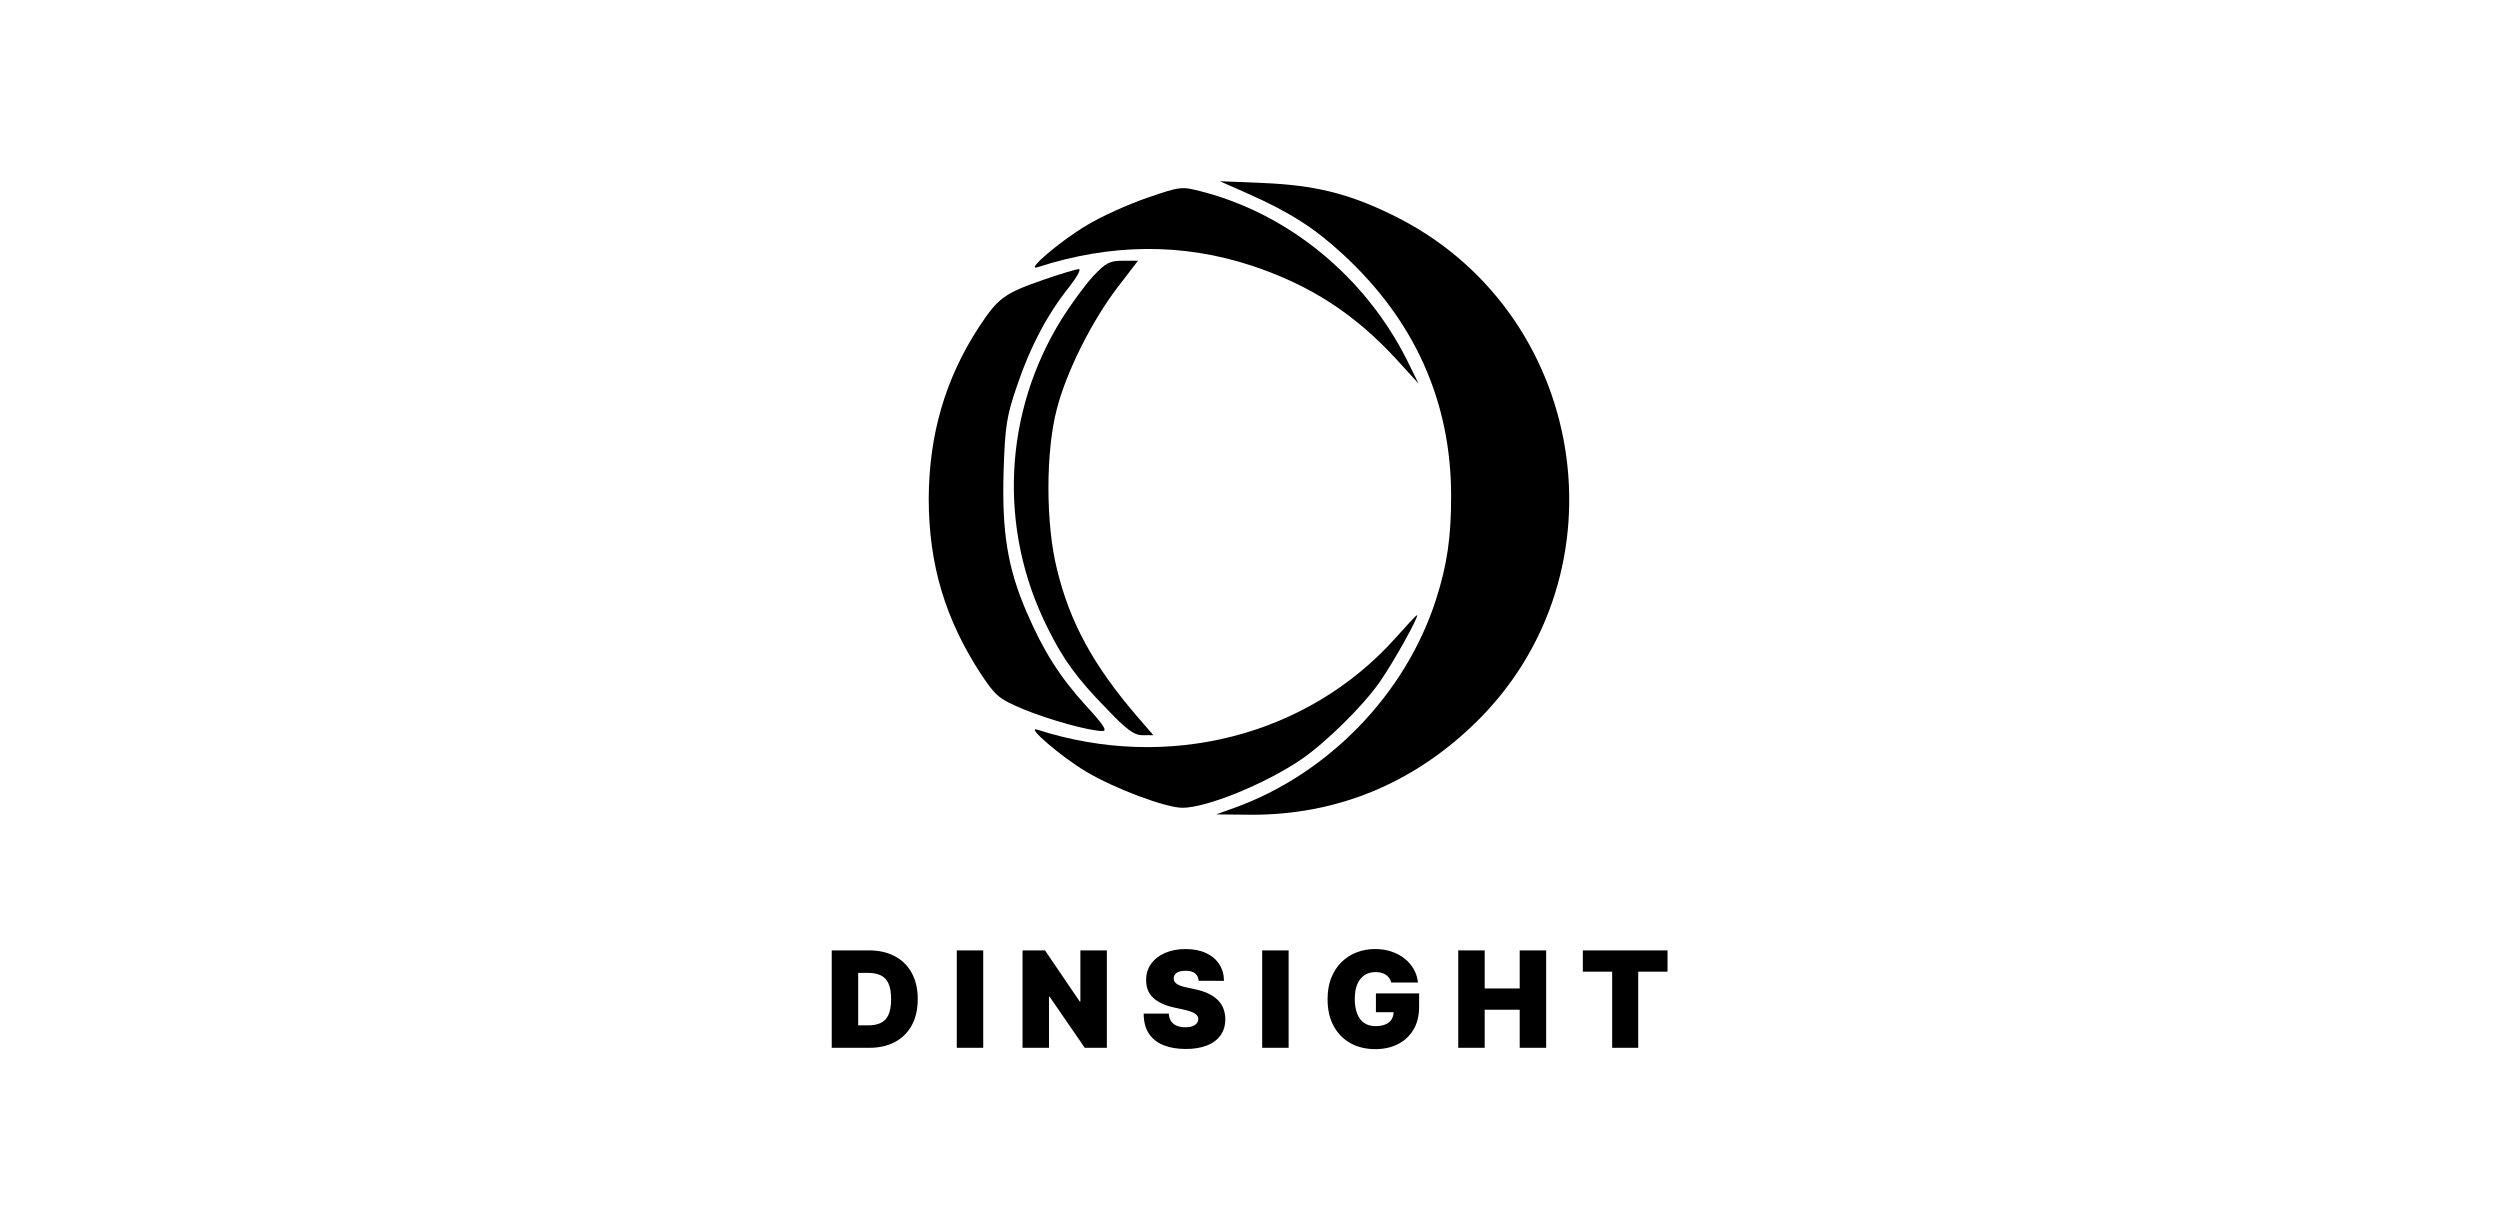
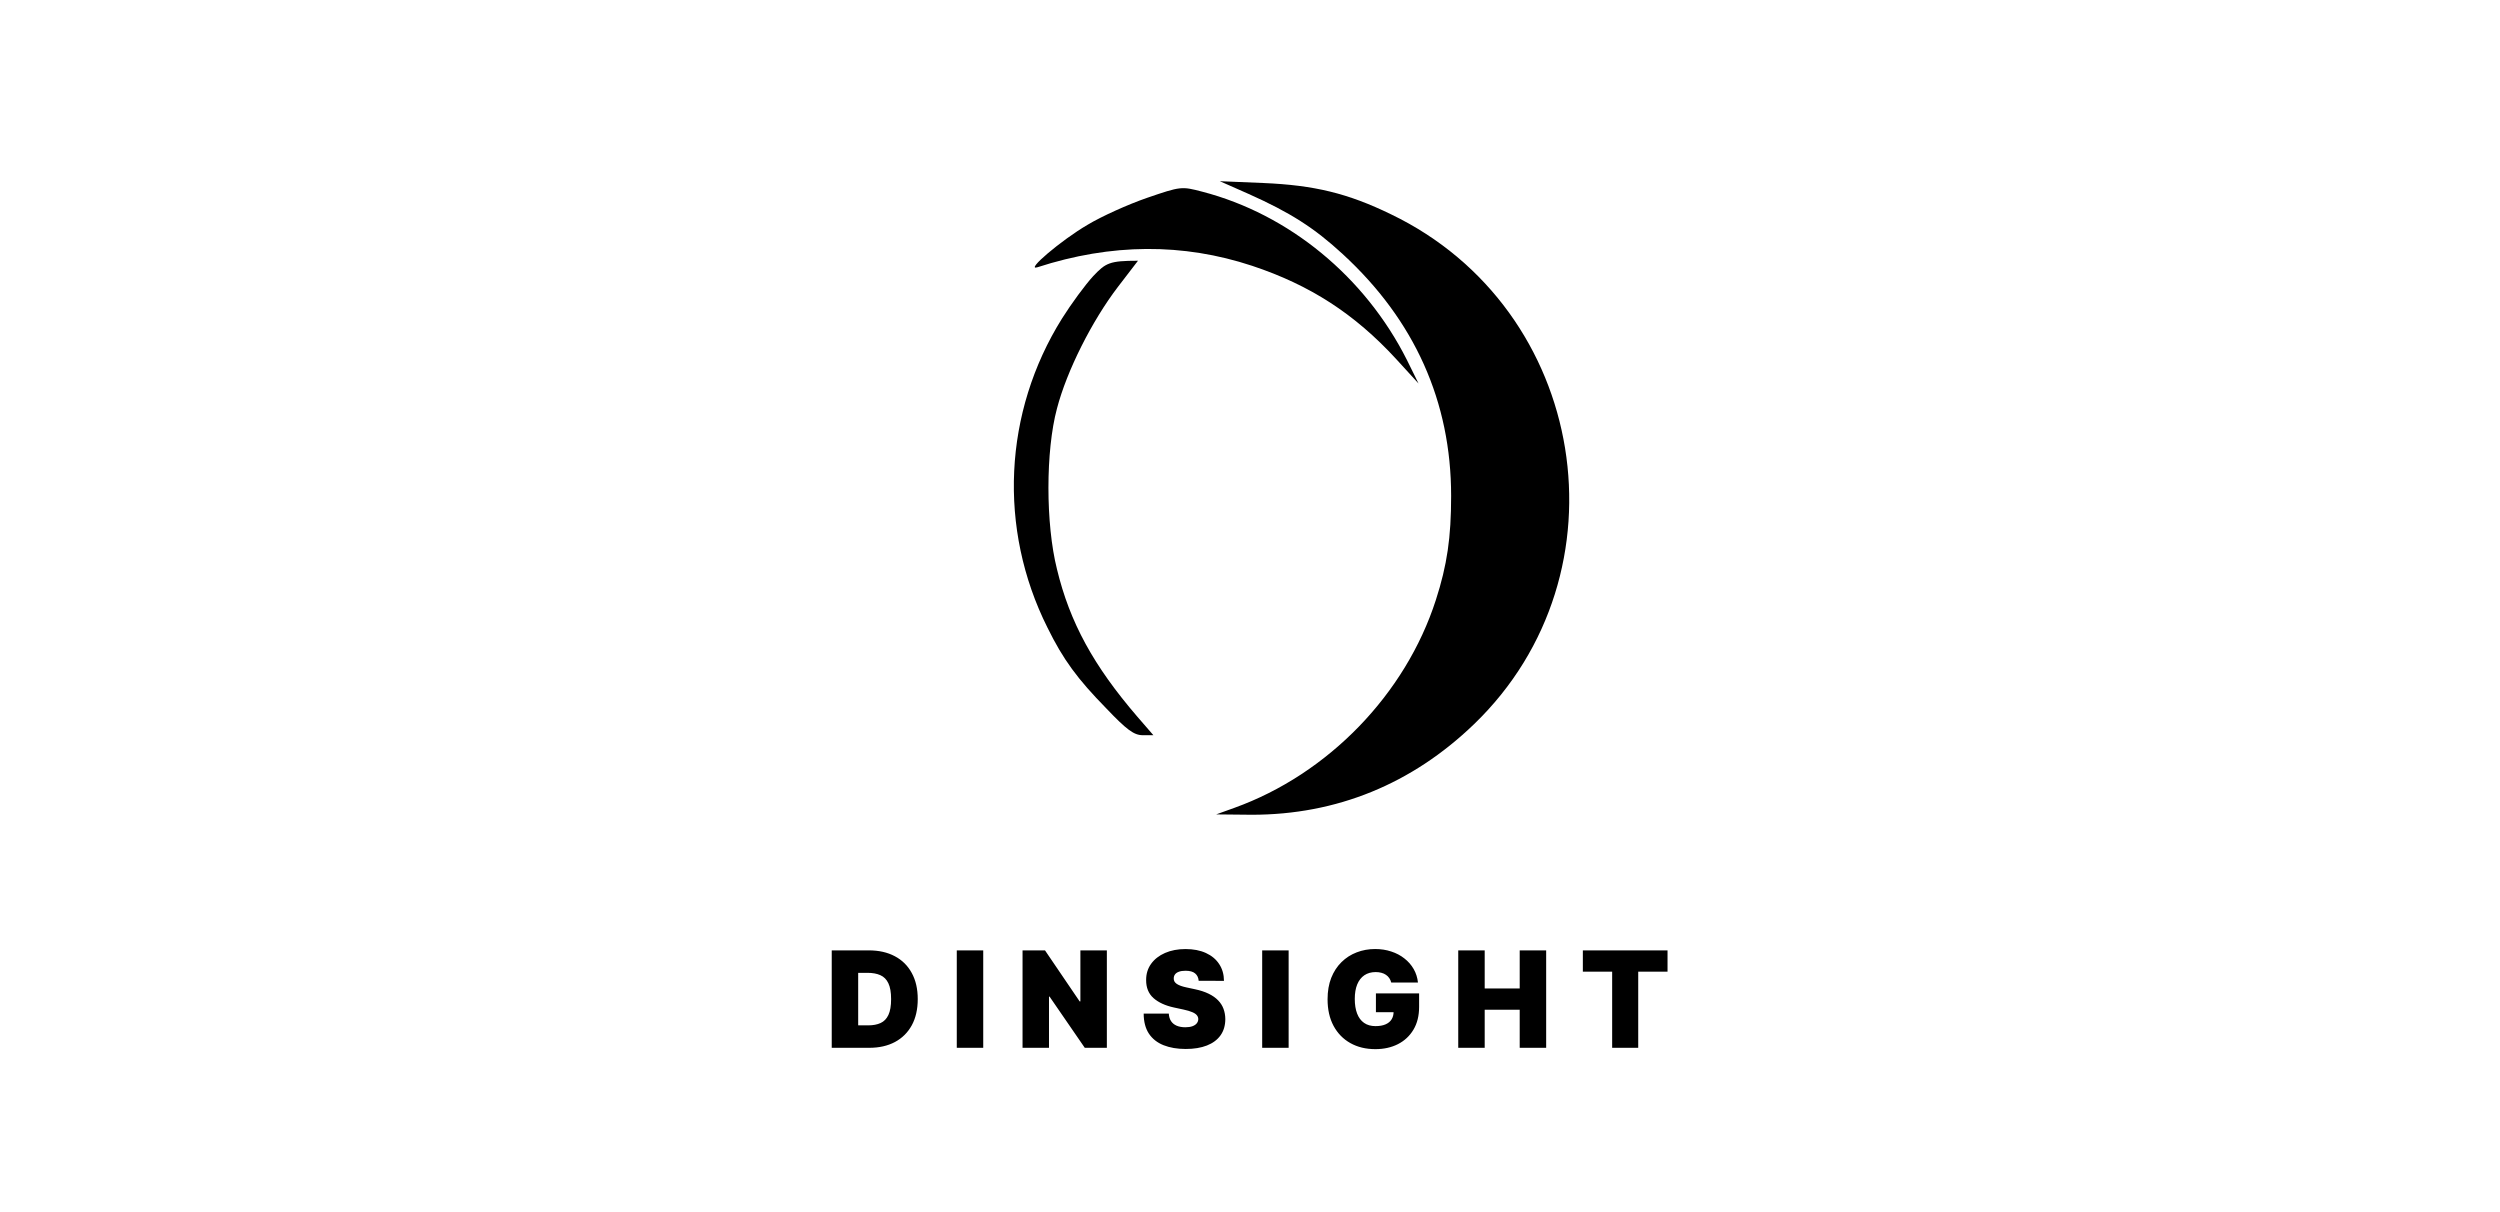
<svg xmlns="http://www.w3.org/2000/svg" id="圖層_1" x="0px" y="0px" width="260px" height="126px" viewBox="0 0 260 126" xml:space="preserve">
  <g id="Layer_1" />
  <image overflow="visible" width="260" height="126" transform="matrix(1 0 0 1 -7900.613 -7957.072)" />
  <path fill="none" stroke="#52B1E3" stroke-width="4" stroke-miterlimit="10" d="M-268-11.833" />
-   <path fill="none" stroke="#52B1E3" stroke-width="4" stroke-miterlimit="10" d="M-162.5-11.833" />
-   <path fill="none" stroke="#52B1E3" stroke-width="4" stroke-miterlimit="10" d="M-162.5-11.833" />
  <path fill="none" stroke="#52B1E3" stroke-width="4" stroke-miterlimit="10" d="M-268-11.833" />
  <path d="M129.855,20.169c4.318,1.93,6.819,3.52,9.774,6.245c7.501,6.888,11.289,15.365,11.289,25.167 c0,4.314-0.417,7.191-1.591,10.824c-3.145,9.764-11.176,18.09-20.95,21.61l-1.894,0.682l3.712,0.037 c8.789,0,16.631-3.179,23.109-9.424c16.29-15.706,11.819-43.182-8.638-53.022c-4.508-2.195-7.993-3.027-13.26-3.254l-4.545-0.189 L129.855,20.169z" />
  <path d="M119.284,20.58c-1.969,0.681-4.732,1.927-6.171,2.796c-2.726,1.587-6.55,4.837-5.225,4.421 c7.686-2.494,15.145-2.531,22.338-0.151c6.02,2.002,10.639,4.988,14.955,9.673l2.348,2.569l-1.212-2.456 c-4.354-8.653-12.267-15.152-21.278-17.495C122.88,19.371,122.805,19.371,119.284,20.58z" />
-   <path d="M113.699,28.711c-0.839,0.911-2.288,2.885-3.242,4.403c-6.101,9.755-6.673,21.863-1.525,32.15 c1.64,3.341,3.127,5.352,6.14,8.427c2.097,2.201,2.86,2.771,3.775,2.771h1.106l-1.678-1.936c-4.538-5.276-7.017-9.793-8.351-15.335 c-1.182-4.707-1.182-12.298,0-16.701c1.029-3.948,3.661-9.148,6.33-12.64l2.097-2.733h-1.563 C115.377,27.117,114.996,27.345,113.699,28.711z" />
-   <path d="M108.554,29.085c-4.141,1.438-4.749,1.892-6.762,4.955c-3.495,5.372-5.167,11.159-5.205,17.778 c0,6.884,1.709,12.596,5.47,18.346c1.52,2.27,1.862,2.534,4.369,3.593c2.659,1.098,6.876,2.27,8.244,2.27 c0.532,0,0.038-0.719-1.709-2.609c-2.773-3.064-4.407-5.637-6.192-9.759c-1.976-4.577-2.584-8.322-2.394-14.639 c0.152-4.728,0.304-5.711,1.405-8.927c1.368-4.047,3.115-7.338,5.357-10.175c0.836-1.059,1.33-1.929,1.063-1.929 C111.935,27.988,110.301,28.48,108.554,29.085z" />
-   <path d="M145.089,66.399c-9.123,10.165-23.66,13.868-37.213,9.485c-1.287-0.416,2.499,2.834,5.111,4.383 c2.991,1.776,8.252,3.741,9.994,3.741c2.499,0,8.555-2.456,12.341-5.025c2.536-1.738,6.322-5.442,8.139-8.012 c1.363-1.927,4.202-6.991,3.899-6.991C147.285,63.98,146.263,65.076,145.089,66.399z" />
+   <path d="M113.699,28.711c-0.839,0.911-2.288,2.885-3.242,4.403c-6.101,9.755-6.673,21.863-1.525,32.15 c1.64,3.341,3.127,5.352,6.14,8.427c2.097,2.201,2.86,2.771,3.775,2.771h1.106l-1.678-1.936c-4.538-5.276-7.017-9.793-8.351-15.335 c-1.182-4.707-1.182-12.298,0-16.701c1.029-3.948,3.661-9.148,6.33-12.64l2.097-2.733C115.377,27.117,114.996,27.345,113.699,28.711z" />
  <path d="M90.399,108.972H86.5V98.839h3.859c1.042,0,1.942,0.203,2.701,0.608c0.762,0.402,1.349,0.983,1.762,1.742 c0.416,0.755,0.623,1.66,0.623,2.716s-0.206,1.963-0.618,2.722c-0.413,0.755-0.997,1.335-1.752,1.741 C92.32,108.771,91.428,108.972,90.399,108.972z M89.251,106.637H90.3c0.501,0,0.929-0.081,1.281-0.242 c0.356-0.162,0.627-0.44,0.812-0.837c0.188-0.396,0.282-0.946,0.282-1.652s-0.096-1.257-0.287-1.652 c-0.188-0.396-0.465-0.675-0.831-0.836c-0.363-0.162-0.808-0.243-1.336-0.243h-0.97V106.637z M102.256,98.839v10.133h-2.751V98.839 H102.256z M115.113,98.839v10.133h-2.296l-3.661-5.323h-0.06v5.323h-2.751V98.839h2.335l3.602,5.304h0.079v-5.304H115.113z  M124.663,102.006c-0.026-0.33-0.15-0.588-0.371-0.772c-0.218-0.185-0.549-0.276-0.994-0.276c-0.284,0-0.517,0.034-0.698,0.104 c-0.178,0.065-0.31,0.156-0.396,0.272c-0.086,0.115-0.13,0.247-0.134,0.396c-0.006,0.122,0.015,0.232,0.064,0.331 c0.053,0.096,0.135,0.184,0.248,0.263c0.112,0.076,0.255,0.145,0.43,0.208c0.175,0.063,0.383,0.118,0.624,0.168l0.831,0.178 c0.561,0.119,1.04,0.275,1.439,0.471c0.399,0.194,0.726,0.424,0.979,0.688c0.254,0.261,0.44,0.554,0.56,0.88 c0.122,0.327,0.185,0.684,0.188,1.069c-0.003,0.666-0.169,1.23-0.5,1.692c-0.33,0.461-0.801,0.813-1.415,1.054 c-0.61,0.24-1.344,0.361-2.202,0.361c-0.881,0-1.649-0.131-2.306-0.392c-0.653-0.26-1.161-0.661-1.524-1.202 c-0.359-0.544-0.541-1.24-0.544-2.088h2.613c0.017,0.311,0.094,0.57,0.232,0.782c0.139,0.211,0.333,0.371,0.584,0.479 c0.254,0.109,0.556,0.163,0.905,0.163c0.293,0,0.54-0.036,0.737-0.108s0.348-0.173,0.45-0.302s0.155-0.275,0.158-0.44 c-0.003-0.155-0.054-0.29-0.153-0.405c-0.096-0.119-0.254-0.225-0.475-0.317c-0.221-0.096-0.52-0.185-0.896-0.267l-1.009-0.218 c-0.897-0.195-1.604-0.52-2.123-0.975c-0.515-0.459-0.77-1.084-0.767-1.875c-0.003-0.644,0.168-1.206,0.515-1.688 c0.349-0.485,0.833-0.863,1.449-1.133c0.62-0.271,1.331-0.406,2.133-0.406c0.817,0,1.525,0.137,2.122,0.411 c0.598,0.273,1.058,0.659,1.381,1.157c0.326,0.495,0.491,1.074,0.495,1.737H124.663z M134.018,98.839v10.133h-2.751V98.839H134.018z  M144.688,102.184c-0.043-0.175-0.11-0.328-0.203-0.46c-0.092-0.136-0.208-0.249-0.346-0.342c-0.136-0.096-0.294-0.166-0.476-0.213 c-0.178-0.049-0.374-0.074-0.589-0.074c-0.462,0-0.855,0.111-1.183,0.332c-0.322,0.221-0.57,0.539-0.742,0.955 c-0.168,0.415-0.252,0.917-0.252,1.504c0,0.594,0.081,1.102,0.242,1.523c0.162,0.423,0.402,0.746,0.723,0.97 c0.32,0.225,0.718,0.337,1.192,0.337c0.419,0,0.767-0.062,1.044-0.184c0.28-0.122,0.49-0.295,0.628-0.52 c0.139-0.224,0.208-0.488,0.208-0.791l0.476,0.049h-2.315v-1.959h4.492v1.405c0,0.924-0.196,1.714-0.589,2.37 c-0.39,0.652-0.927,1.154-1.613,1.504c-0.683,0.346-1.466,0.52-2.35,0.52c-0.986,0-1.853-0.21-2.598-0.629 c-0.745-0.418-1.328-1.016-1.747-1.791c-0.415-0.774-0.623-1.696-0.623-2.766c0-0.838,0.127-1.58,0.381-2.227 c0.258-0.646,0.613-1.192,1.068-1.638c0.456-0.448,0.981-0.786,1.579-1.014c0.597-0.231,1.236-0.347,1.919-0.347 c0.601,0,1.158,0.086,1.673,0.258c0.518,0.168,0.975,0.408,1.37,0.722c0.399,0.311,0.721,0.678,0.965,1.104s0.393,0.893,0.445,1.4 H144.688z M151.657,108.972V98.839h2.751v3.958h3.641v-3.958h2.752v10.133h-2.752v-3.958h-3.641v3.958H151.657z M164.616,101.056 v-2.217h8.807v2.217h-3.048v7.916h-2.711v-7.916H164.616z" />
</svg>